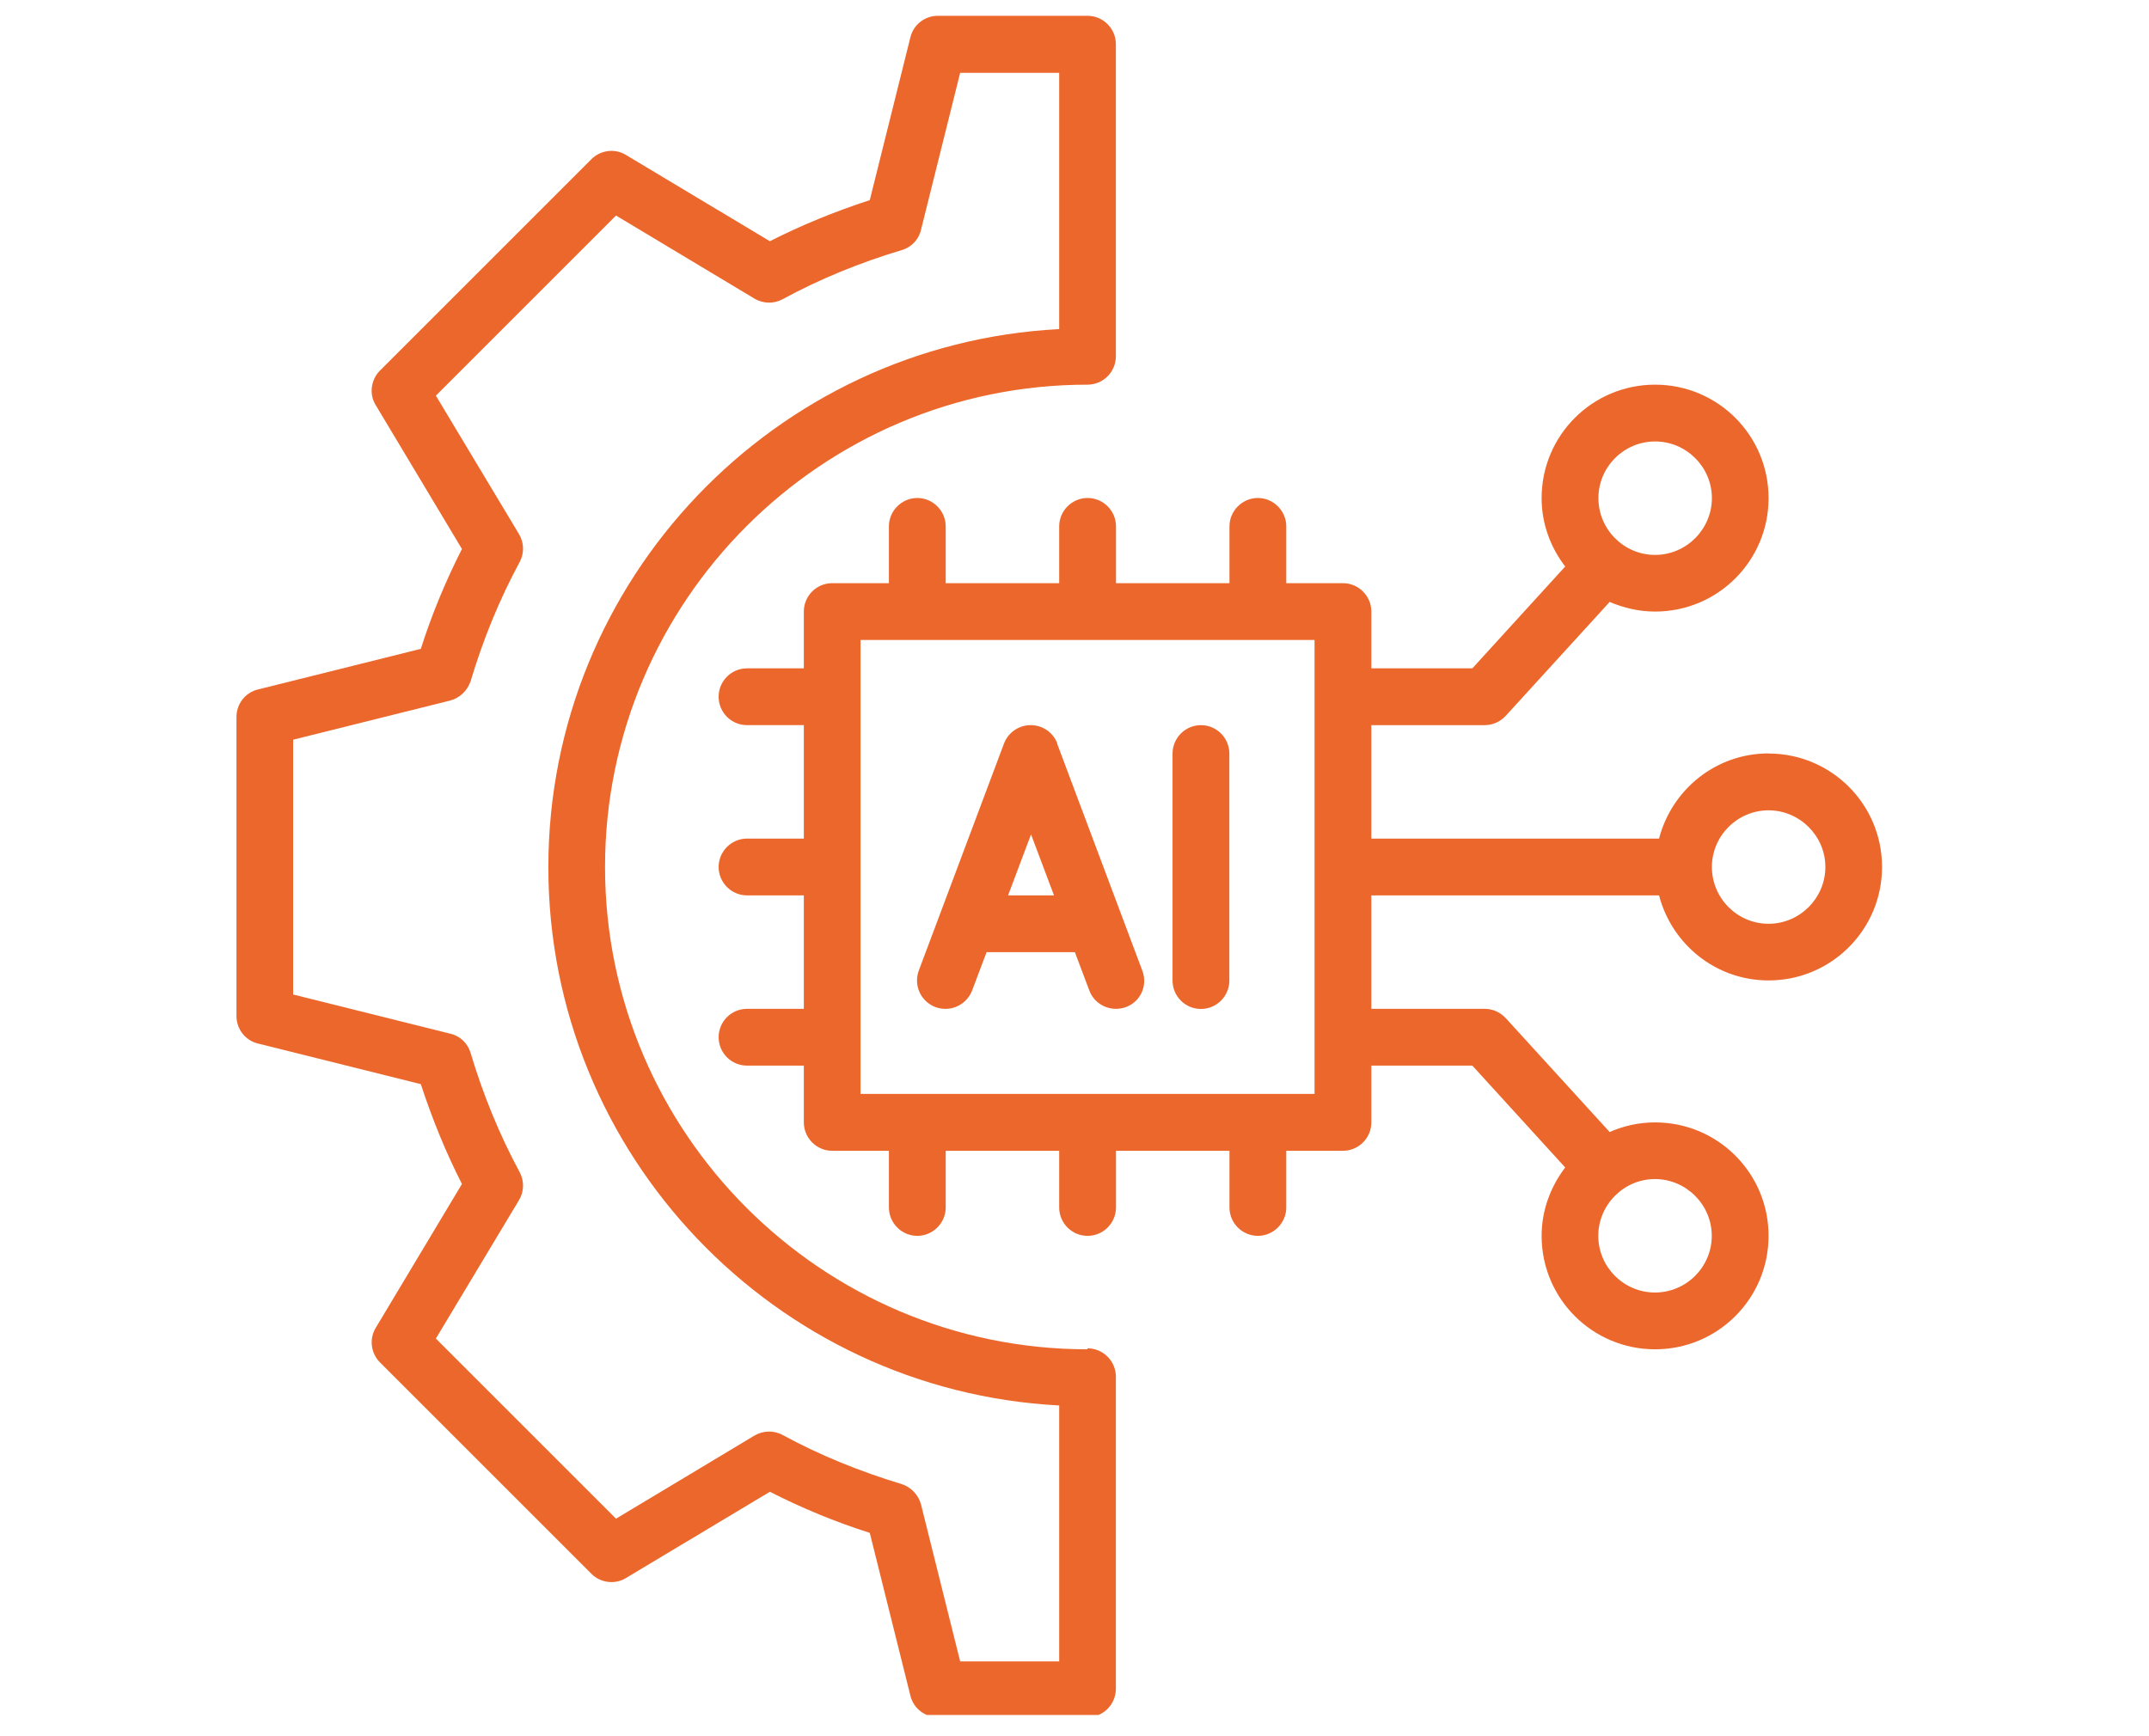
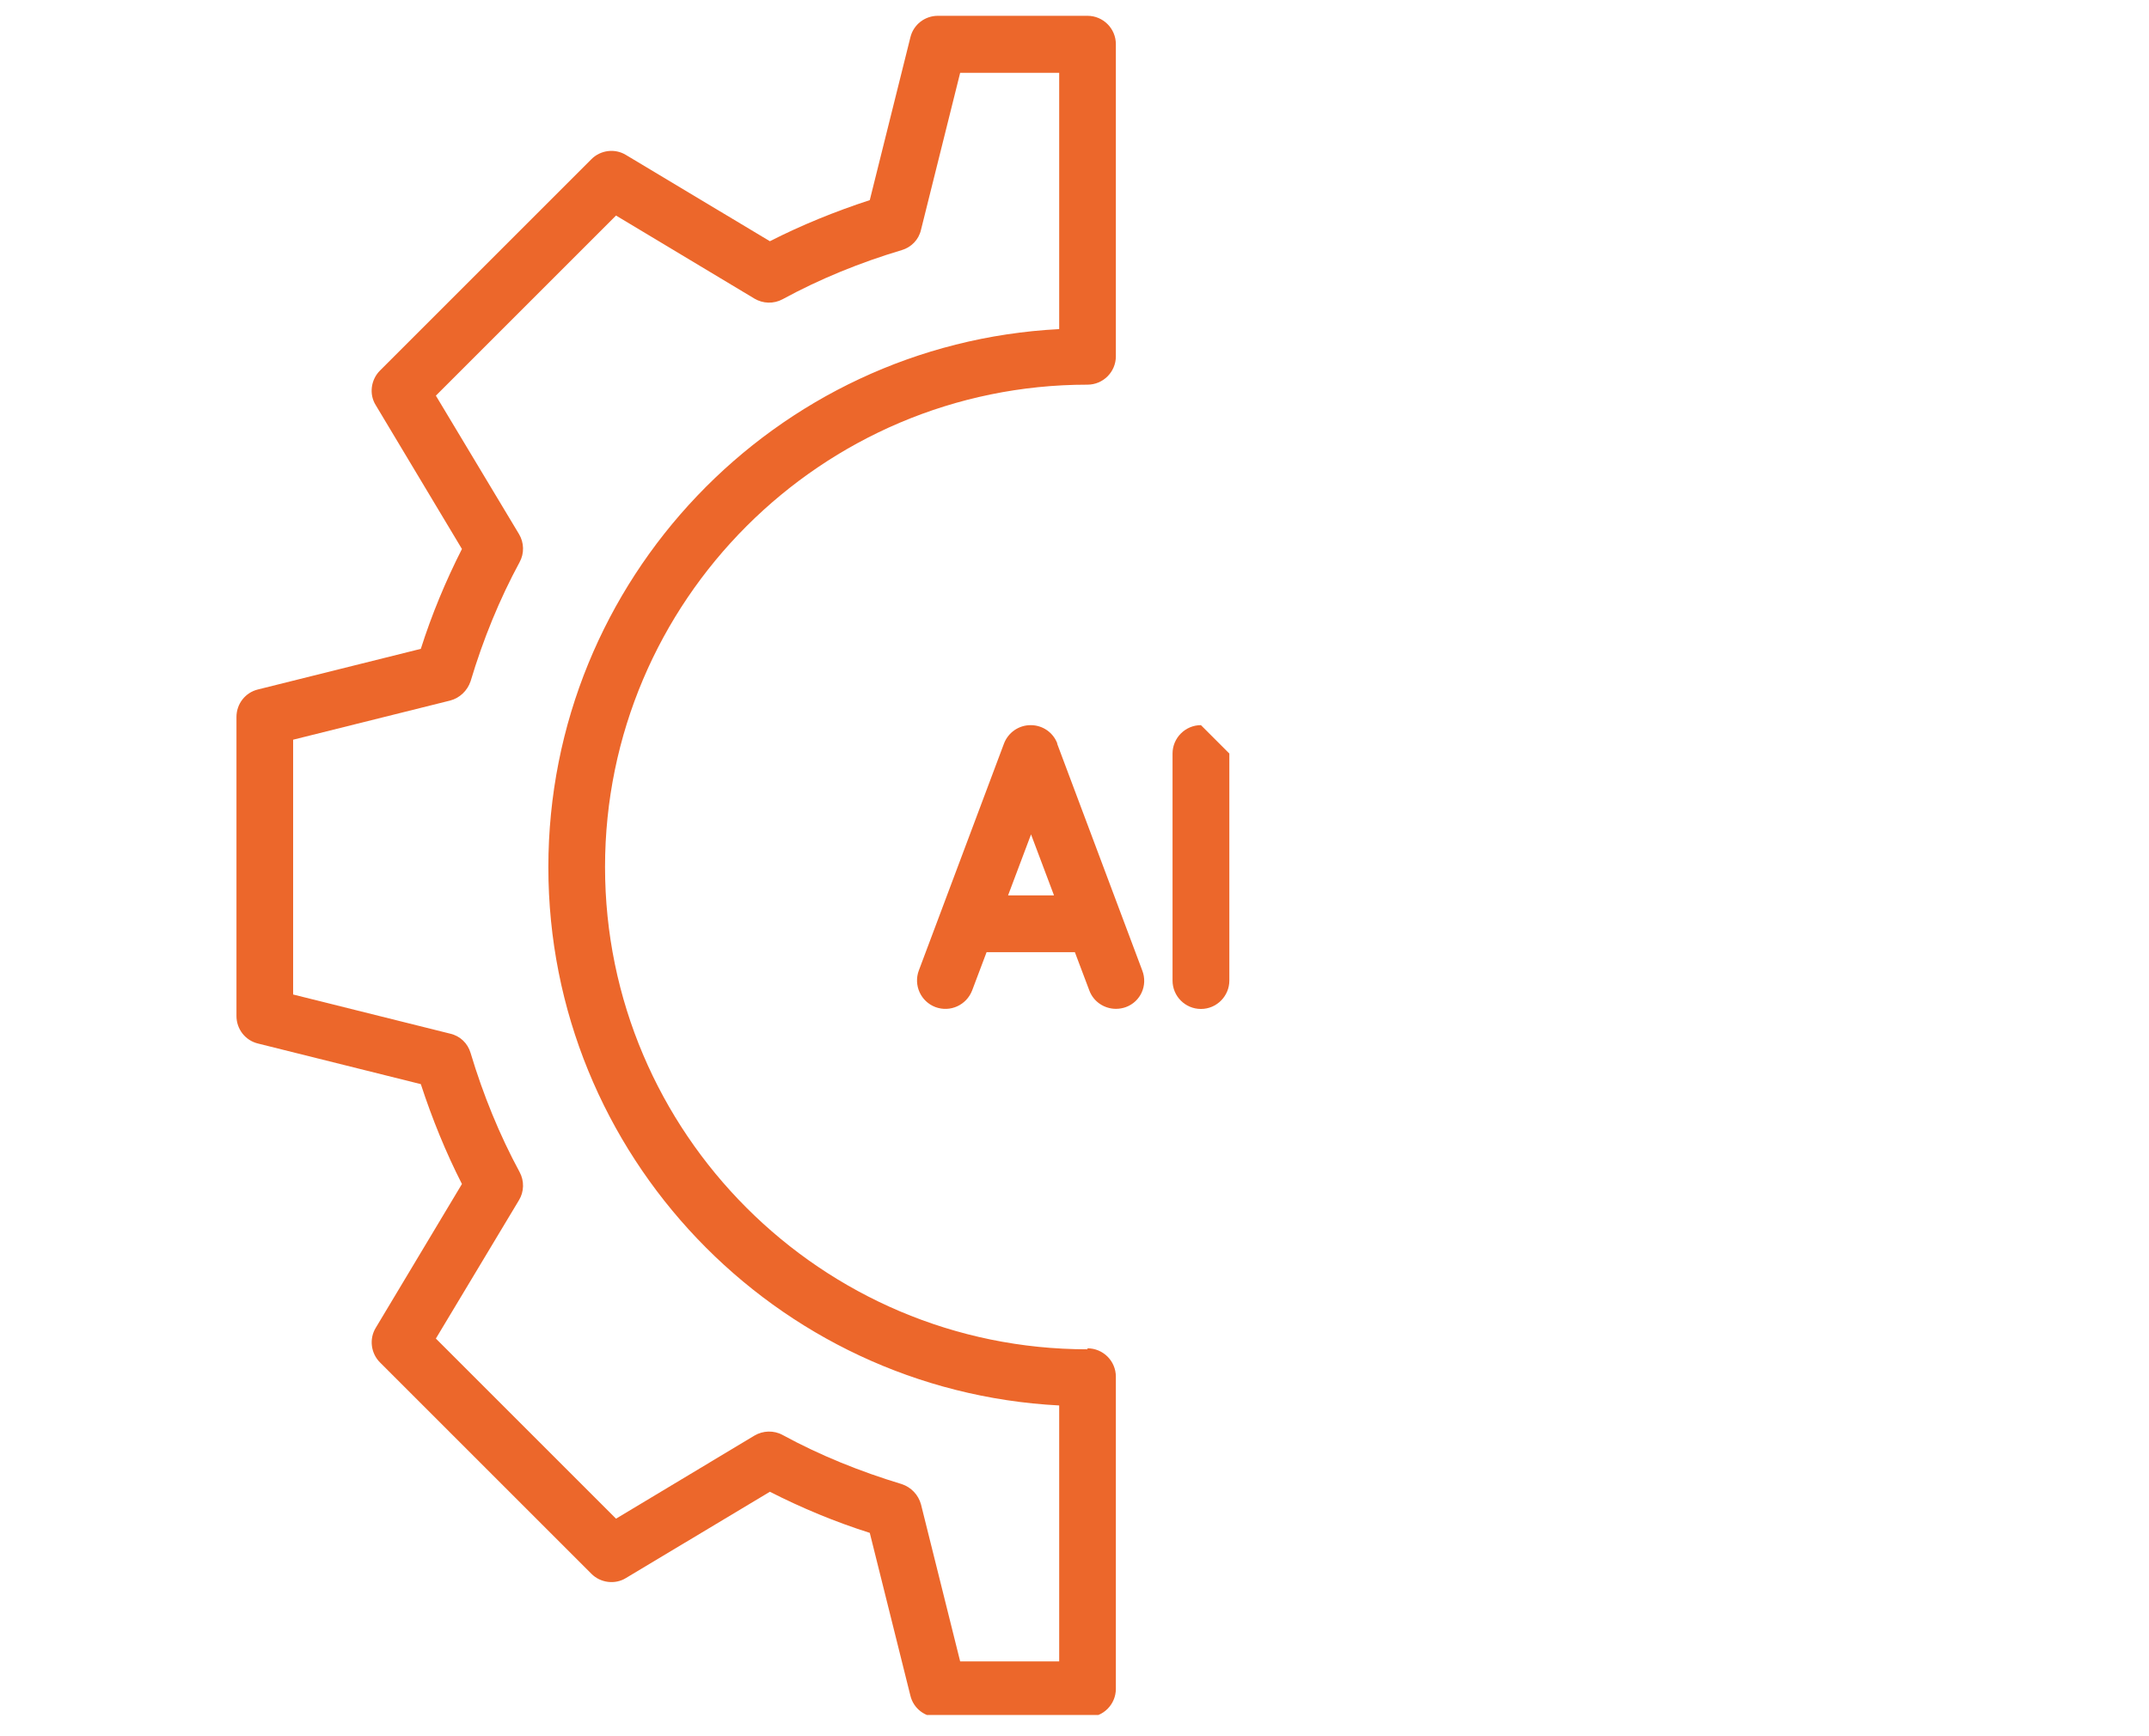
<svg xmlns="http://www.w3.org/2000/svg" id="Livello_18" viewBox="0 0 174.04 140.59">
  <defs>
    <style>
      .cls-1 {
        fill: none;
      }

      .cls-2 {
        fill: #ec672b;
      }

      .cls-3 {
        clip-path: url(#clippath-1);
      }

      .cls-4 {
        clip-path: url(#clippath);
      }
    </style>
    <clipPath id="clippath">
      <rect class="cls-1" x="19.13" y="1.25" width="71.32" height="137.67" />
    </clipPath>
    <clipPath id="clippath-1">
-       <rect class="cls-1" x="57.11" y="30.57" width="95.7" height="80" />
-     </clipPath>
+       </clipPath>
  </defs>
  <path class="cls-2" d="M85.63,60.23c-.34-.9-1.19-1.49-2.16-1.49s-1.82.6-2.16,1.49l-6.9,18.39c-.44,1.19.16,2.51,1.35,2.96,1.2.44,2.51-.16,2.97-1.35l1.17-3.1h7.15l1.17,3.1c.34.92,1.22,1.49,2.16,1.49.28,0,.55-.05.8-.14,1.2-.44,1.79-1.77,1.33-2.96l-6.9-18.39ZM81.64,72.53l1.86-4.94,1.86,4.94h-3.72Z" />
-   <path class="cls-2" d="M97.26,58.74c-1.27,0-2.3,1.04-2.3,2.3v18.39c0,1.27,1.03,2.3,2.3,2.3s2.3-1.04,2.3-2.3v-18.39c0-1.26-1.03-2.3-2.3-2.3Z" />
+   <path class="cls-2" d="M97.26,58.74c-1.27,0-2.3,1.04-2.3,2.3v18.39c0,1.27,1.03,2.3,2.3,2.3s2.3-1.04,2.3-2.3v-18.39Z" />
  <g class="cls-4">
    <path class="cls-2" d="M88.07,109.3c-21.53,0-39.07-17.54-39.07-39.07s17.54-39.07,39.07-39.07c1.27,0,2.3-1.03,2.3-2.3V3.58c0-1.27-1.03-2.3-2.3-2.3h-12.11c-1.06,0-1.98.71-2.23,1.74l-3.29,13.19c-2.81.92-5.52,2.02-8.09,3.33l-11.66-6.99c-.9-.55-2.07-.39-2.8.35l-17.12,17.12c-.73.73-.9,1.91-.34,2.8l6.98,11.65c-1.31,2.58-2.44,5.29-3.33,8.09l-13.19,3.29c-1.03.25-1.74,1.17-1.74,2.23v24.22c0,1.06.71,1.98,1.74,2.23l13.19,3.29c.92,2.81,2.02,5.52,3.33,8.09l-6.98,11.65c-.55.9-.39,2.07.34,2.8l17.12,17.12c.73.74,1.91.9,2.8.35l11.66-6.99c2.57,1.31,5.28,2.44,8.09,3.33l3.29,13.19c.25,1.03,1.17,1.74,2.23,1.74h12.11c1.27,0,2.3-1.03,2.3-2.3v-25.28c0-1.27-1.03-2.3-2.3-2.3v.05ZM85.78,134.58h-8.02l-3.17-12.71c-.21-.78-.8-1.4-1.56-1.65-3.38-1.02-6.64-2.34-9.65-3.98-.71-.39-1.59-.36-2.28.05l-11.21,6.73-14.59-14.59,6.73-11.21c.42-.69.44-1.56.05-2.28-1.63-3.01-2.96-6.28-3.97-9.65-.23-.78-.85-1.38-1.66-1.56l-12.71-3.17v-20.64l12.71-3.17c.78-.2,1.4-.8,1.66-1.56,1.01-3.38,2.34-6.64,3.97-9.65.39-.71.37-1.58-.05-2.28l-6.73-11.21,14.59-14.59,11.21,6.73c.69.41,1.56.44,2.28.05,3.01-1.64,6.27-2.97,9.65-3.98.78-.23,1.38-.85,1.56-1.65l3.17-12.71h8.02v20.76c-23.01,1.19-41.37,20.29-41.37,43.59s18.36,42.4,41.37,43.6v20.75Z" />
  </g>
  <g class="cls-3">
-     <path class="cls-2" d="M143.23,61.03c-4.28,0-7.84,2.94-8.87,6.9h-23.3v-9.19h9.19c.64,0,1.26-.28,1.7-.76l8.41-9.22c1.13.48,2.37.78,3.68.78,5.08,0,9.19-4.11,9.19-9.19s-4.11-9.19-9.19-9.19-9.19,4.11-9.19,9.19c0,2.09.73,4,1.91,5.54l-7.52,8.25h-8.18v-4.6c0-1.27-1.04-2.3-2.3-2.3h-4.59v-4.6c0-1.26-1.04-2.3-2.3-2.3s-2.3,1.04-2.3,2.3v4.6h-9.19v-4.6c0-1.26-1.03-2.3-2.3-2.3s-2.3,1.04-2.3,2.3v4.6h-9.19v-4.6c0-1.26-1.04-2.3-2.3-2.3s-2.3,1.04-2.3,2.3v4.6h-4.59c-1.27,0-2.3,1.03-2.3,2.3v4.6h-4.6c-1.27,0-2.3,1.03-2.3,2.3s1.03,2.3,2.3,2.3h4.6v9.19h-4.6c-1.27,0-2.3,1.04-2.3,2.3s1.03,2.3,2.3,2.3h4.6v9.19h-4.6c-1.27,0-2.3,1.03-2.3,2.3s1.03,2.3,2.3,2.3h4.6v4.6c0,1.26,1.03,2.3,2.3,2.3h4.59v4.59c0,1.27,1.04,2.3,2.3,2.3s2.3-1.04,2.3-2.3v-4.59h9.19v4.59c0,1.27,1.03,2.3,2.3,2.3s2.3-1.04,2.3-2.3v-4.59h9.19v4.59c0,1.27,1.04,2.3,2.3,2.3s2.3-1.04,2.3-2.3v-4.59h4.59c1.27,0,2.3-1.04,2.3-2.3v-4.6h8.18l7.52,8.25c-1.17,1.54-1.91,3.45-1.91,5.54,0,5.08,4.11,9.19,9.19,9.19s9.19-4.11,9.19-9.19-4.11-9.19-9.19-9.19c-1.31,0-2.55.28-3.68.78l-8.41-9.22c-.44-.48-1.06-.76-1.7-.76h-9.19v-9.19h23.3c1.03,3.95,4.59,6.89,8.87,6.89,5.08,0,9.19-4.11,9.19-9.19s-4.11-9.19-9.19-9.19ZM134.04,35.76c2.53,0,4.6,2.07,4.6,4.59s-2.07,4.6-4.6,4.6-4.59-2.07-4.59-4.6,2.07-4.59,4.59-4.59ZM138.63,100.11c0,2.53-2.07,4.59-4.6,4.59s-4.59-2.07-4.59-4.59,2.07-4.6,4.59-4.6,4.6,2.07,4.6,4.6ZM106.46,88.61h-36.77v-36.77h36.77v36.77ZM143.23,74.83c-2.53,0-4.59-2.07-4.59-4.6s2.07-4.59,4.59-4.59,4.6,2.07,4.6,4.59-2.07,4.6-4.6,4.6Z" />
-   </g>
+     </g>
</svg>